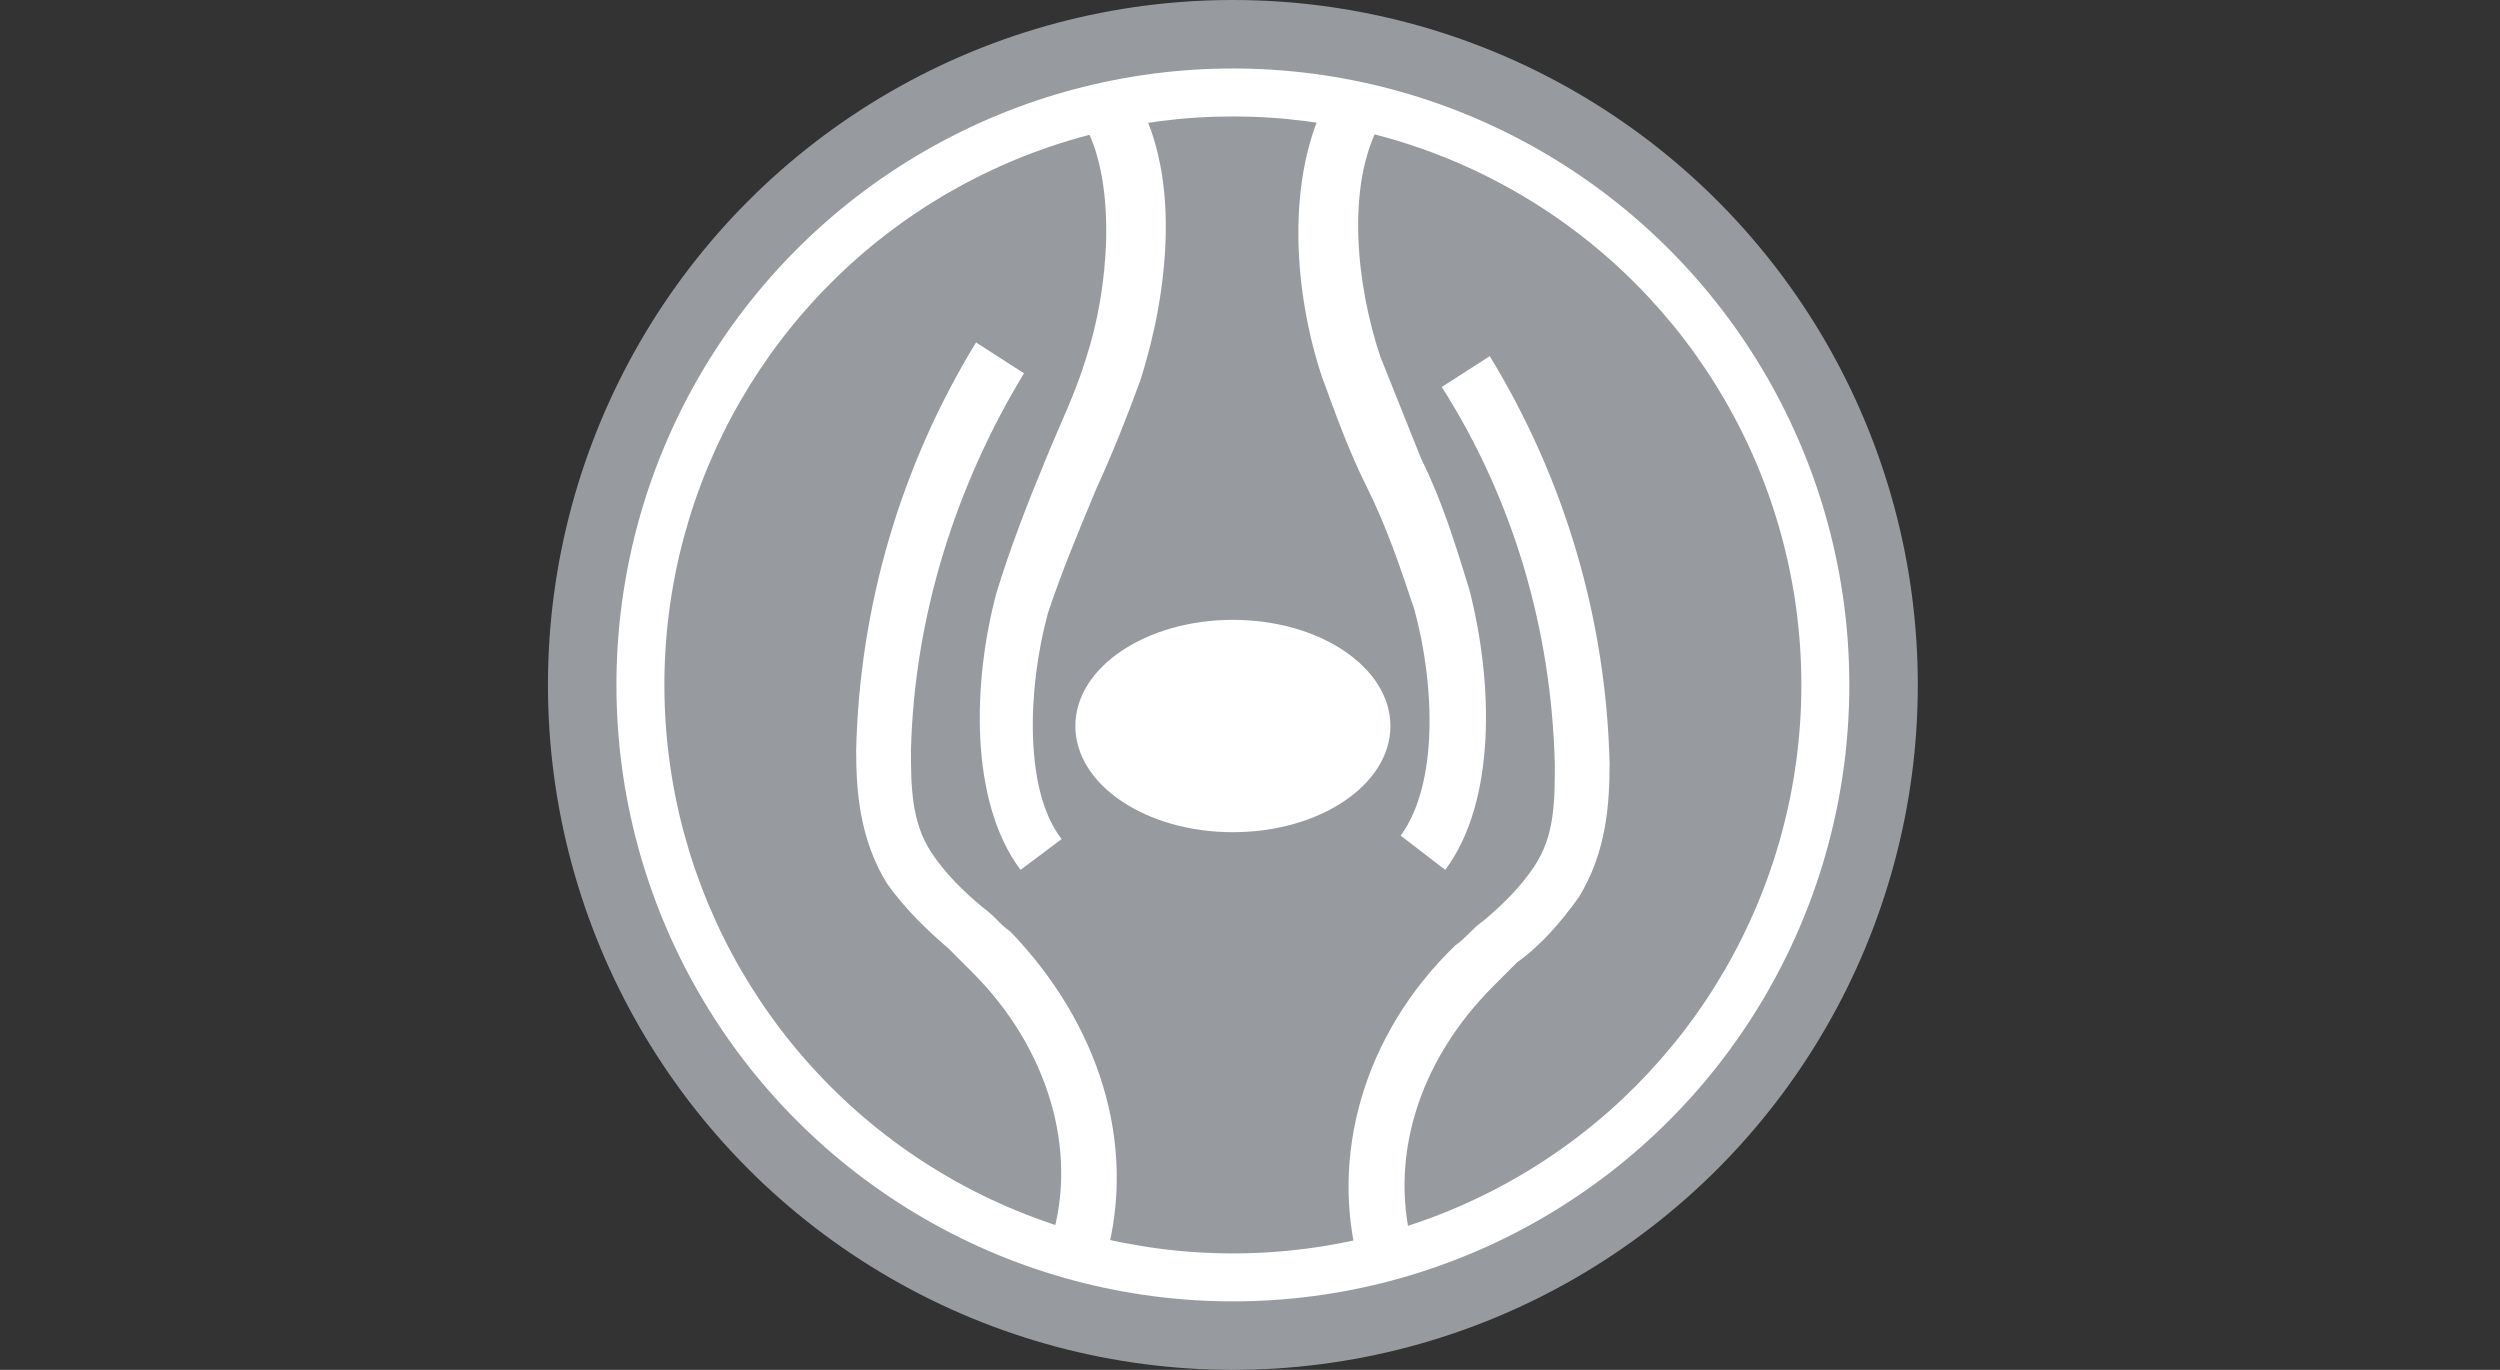
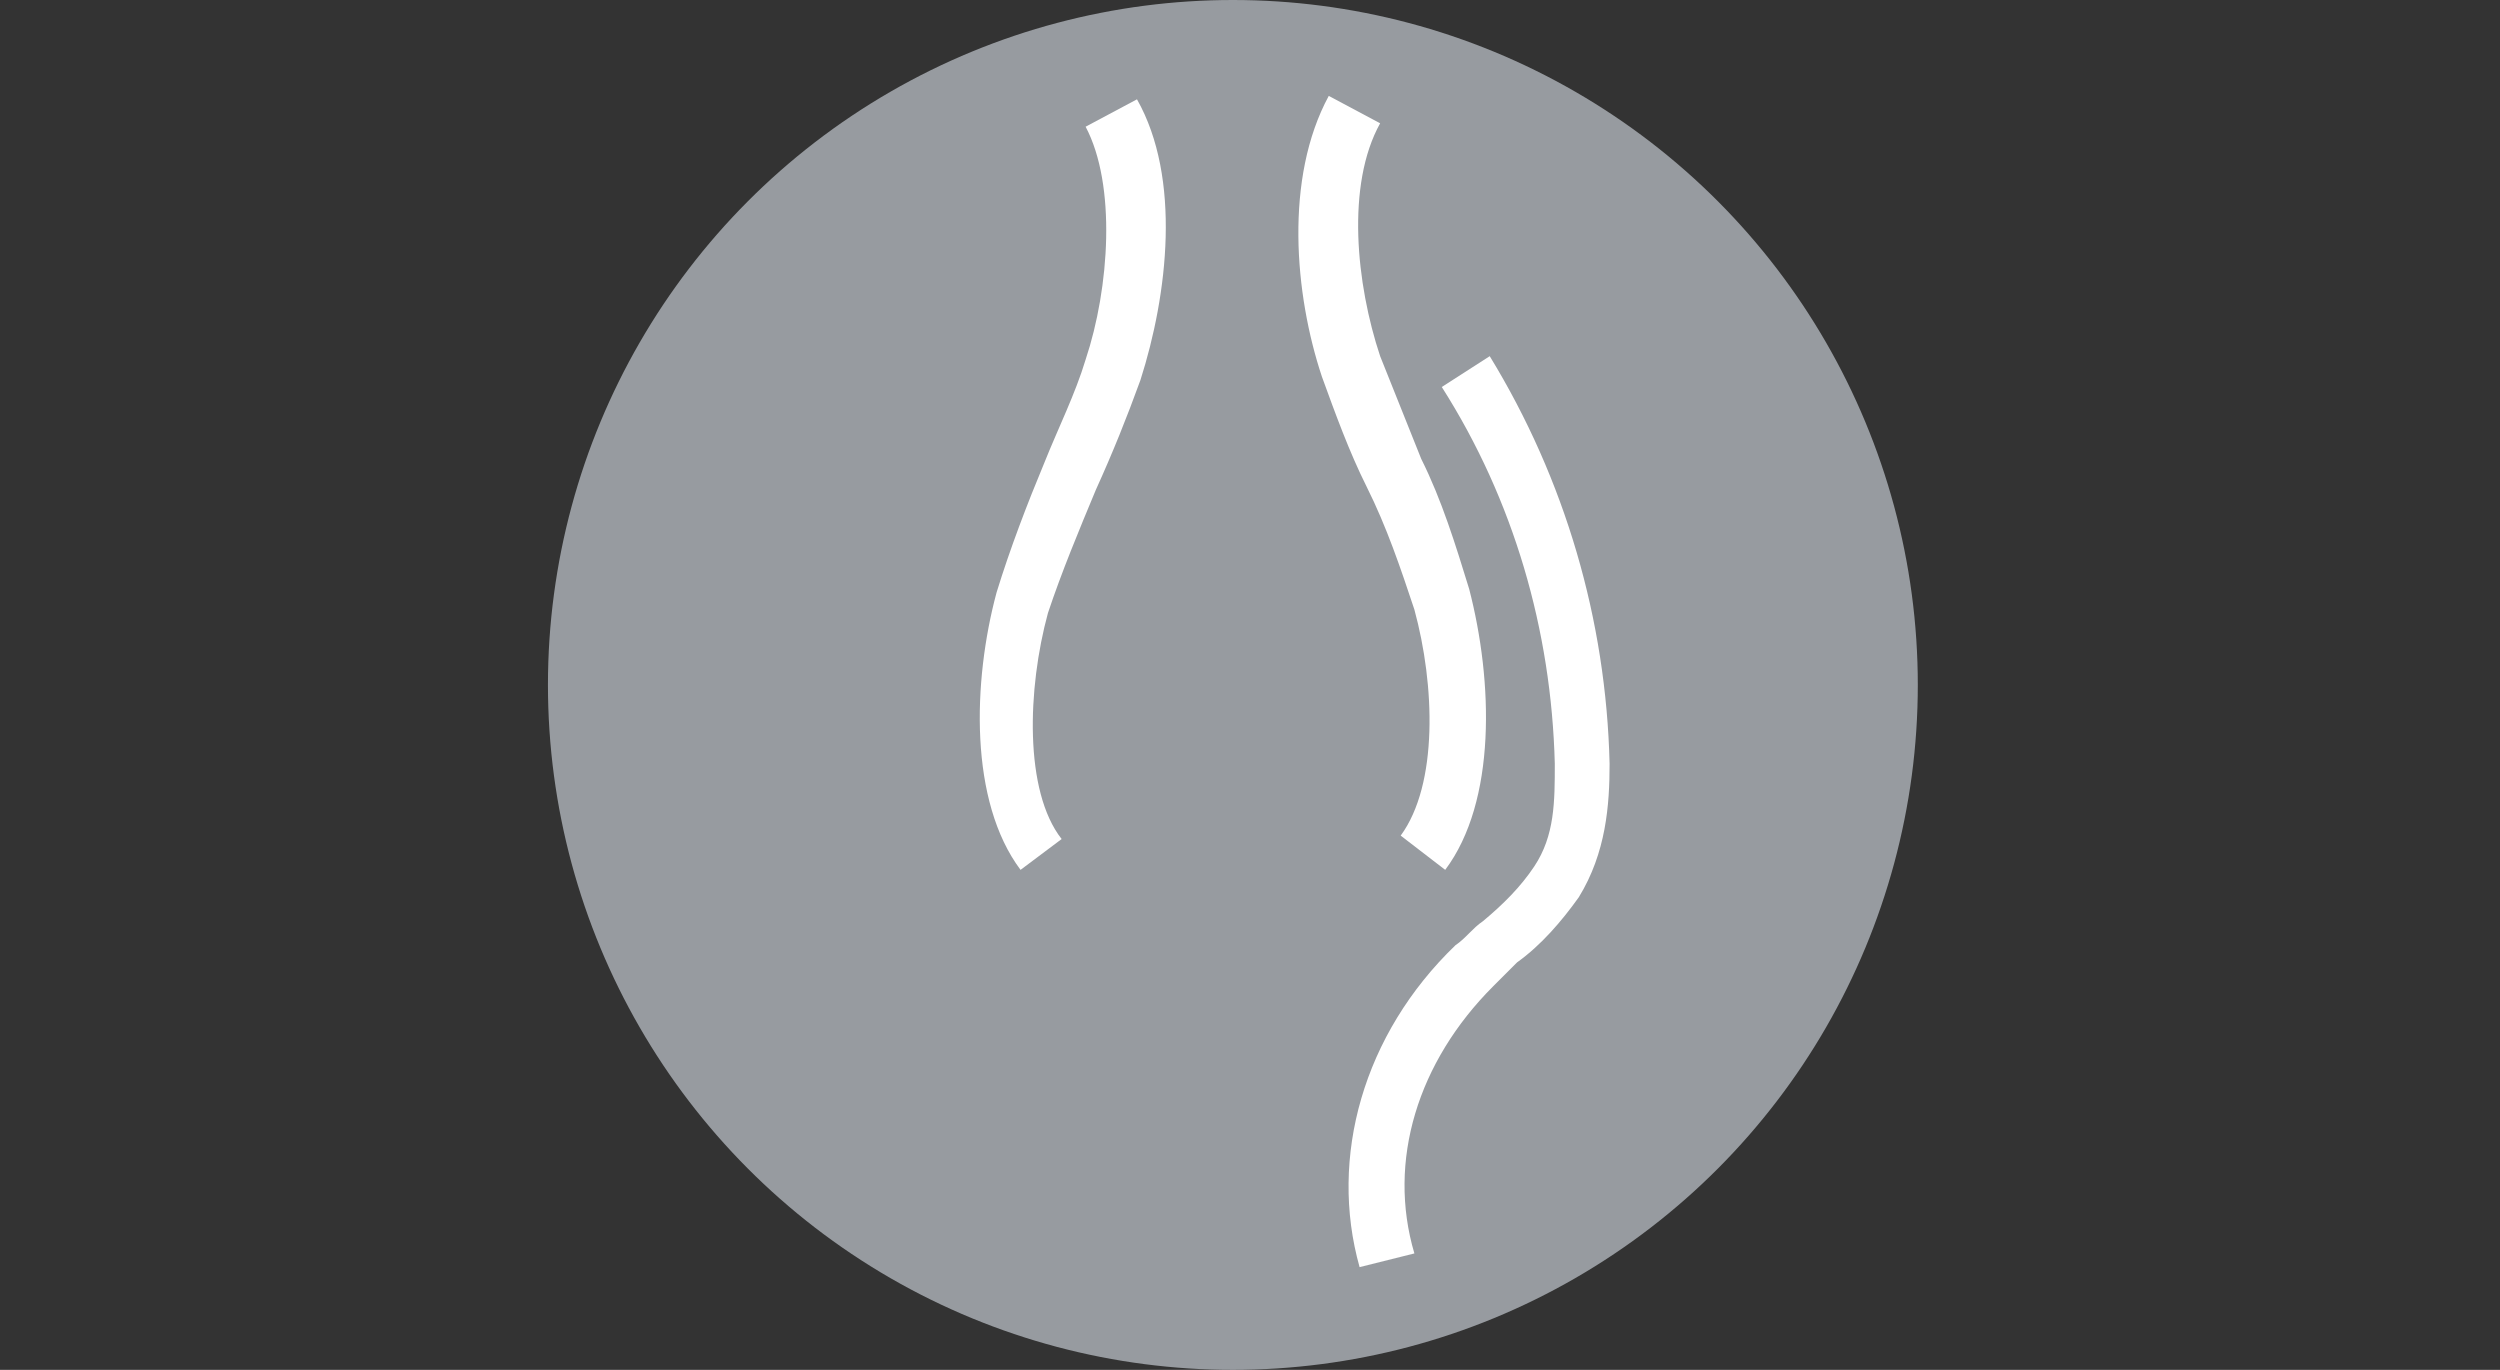
<svg xmlns="http://www.w3.org/2000/svg" version="1.1" id="Ebene_1" x="0px" y="0px" viewBox="0 0 73 40" style="enable-background:new 0 0 73 40;" xml:space="preserve">
  <rect x="0" y="0" width="73" height="40" fill="#333333" stroke="none" />
  <style type="text/css">
	.st0{fill:#979BA0;}
	.st1{fill:#FFFFFF;}
</style>
  <circle class="st0" cx="36" cy="20" r="20" />
-   <circle class="st1" cx="36" cy="20" r="18" />
-   <circle class="st0" cx="36" cy="20" r="16.6" />
  <path class="st1" d="M42.2,25.4l-1.3-1c1.1-1.5,1-4.4,0.4-6.6c-0.4-1.2-0.8-2.4-1.4-3.6c-0.5-1-0.9-2.1-1.3-3.2  c-0.8-2.4-1.1-5.8,0.2-8.2l1.5,0.8c-1,1.8-0.7,4.7,0,6.8c0.4,1,0.8,2,1.2,3c0.6,1.2,1,2.5,1.4,3.8C43.6,19.9,43.7,23.4,42.2,25.4z" />
  <path class="st1" d="M29.8,25.4c-1.5-2-1.4-5.5-0.7-8.1c0.4-1.3,0.9-2.6,1.4-3.8c0.4-1,0.9-2,1.2-3c0.7-2.1,0.9-5.1,0-6.8l1.5-0.8  c1.3,2.3,0.9,5.7,0.1,8.2c-0.4,1.1-0.8,2.1-1.3,3.2c-0.5,1.2-1,2.4-1.4,3.6c-0.6,2.2-0.7,5.2,0.4,6.6L29.8,25.4z" />
-   <path class="st1" d="M32.3,36.7l-1.6-0.5c0.8-2.6-0.1-5.6-2.3-7.8c-0.2-0.2-0.5-0.5-0.7-0.7c-0.7-0.6-1.3-1.2-1.8-1.9  c-0.8-1.3-0.9-2.7-0.9-3.9c0.1-4.2,1.3-8.3,3.5-11.9l1.4,0.9c-2,3.3-3.2,7.1-3.3,11c0,1,0,2.1,0.6,3c0.4,0.6,0.9,1.1,1.5,1.6  c0.3,0.2,0.5,0.5,0.8,0.7C32.1,29.9,33.2,33.4,32.3,36.7z" />
  <path class="st1" d="M39.7,37c-0.9-3.2,0.1-6.8,2.8-9.4c0.3-0.2,0.5-0.5,0.8-0.7c0.6-0.5,1.1-1,1.5-1.6c0.6-0.9,0.6-1.9,0.6-3  c-0.1-3.9-1.2-7.7-3.3-11l1.4-0.9c2.2,3.6,3.4,7.7,3.5,11.9c0,1.2-0.1,2.6-0.9,3.9c-0.5,0.7-1.1,1.4-1.8,1.9  c-0.2,0.2-0.5,0.5-0.7,0.7c-2.2,2.2-3.1,5.1-2.3,7.8L39.7,37z" />
-   <ellipse class="st1" cx="36" cy="21.2" rx="4.6" ry="3.1" />
</svg>